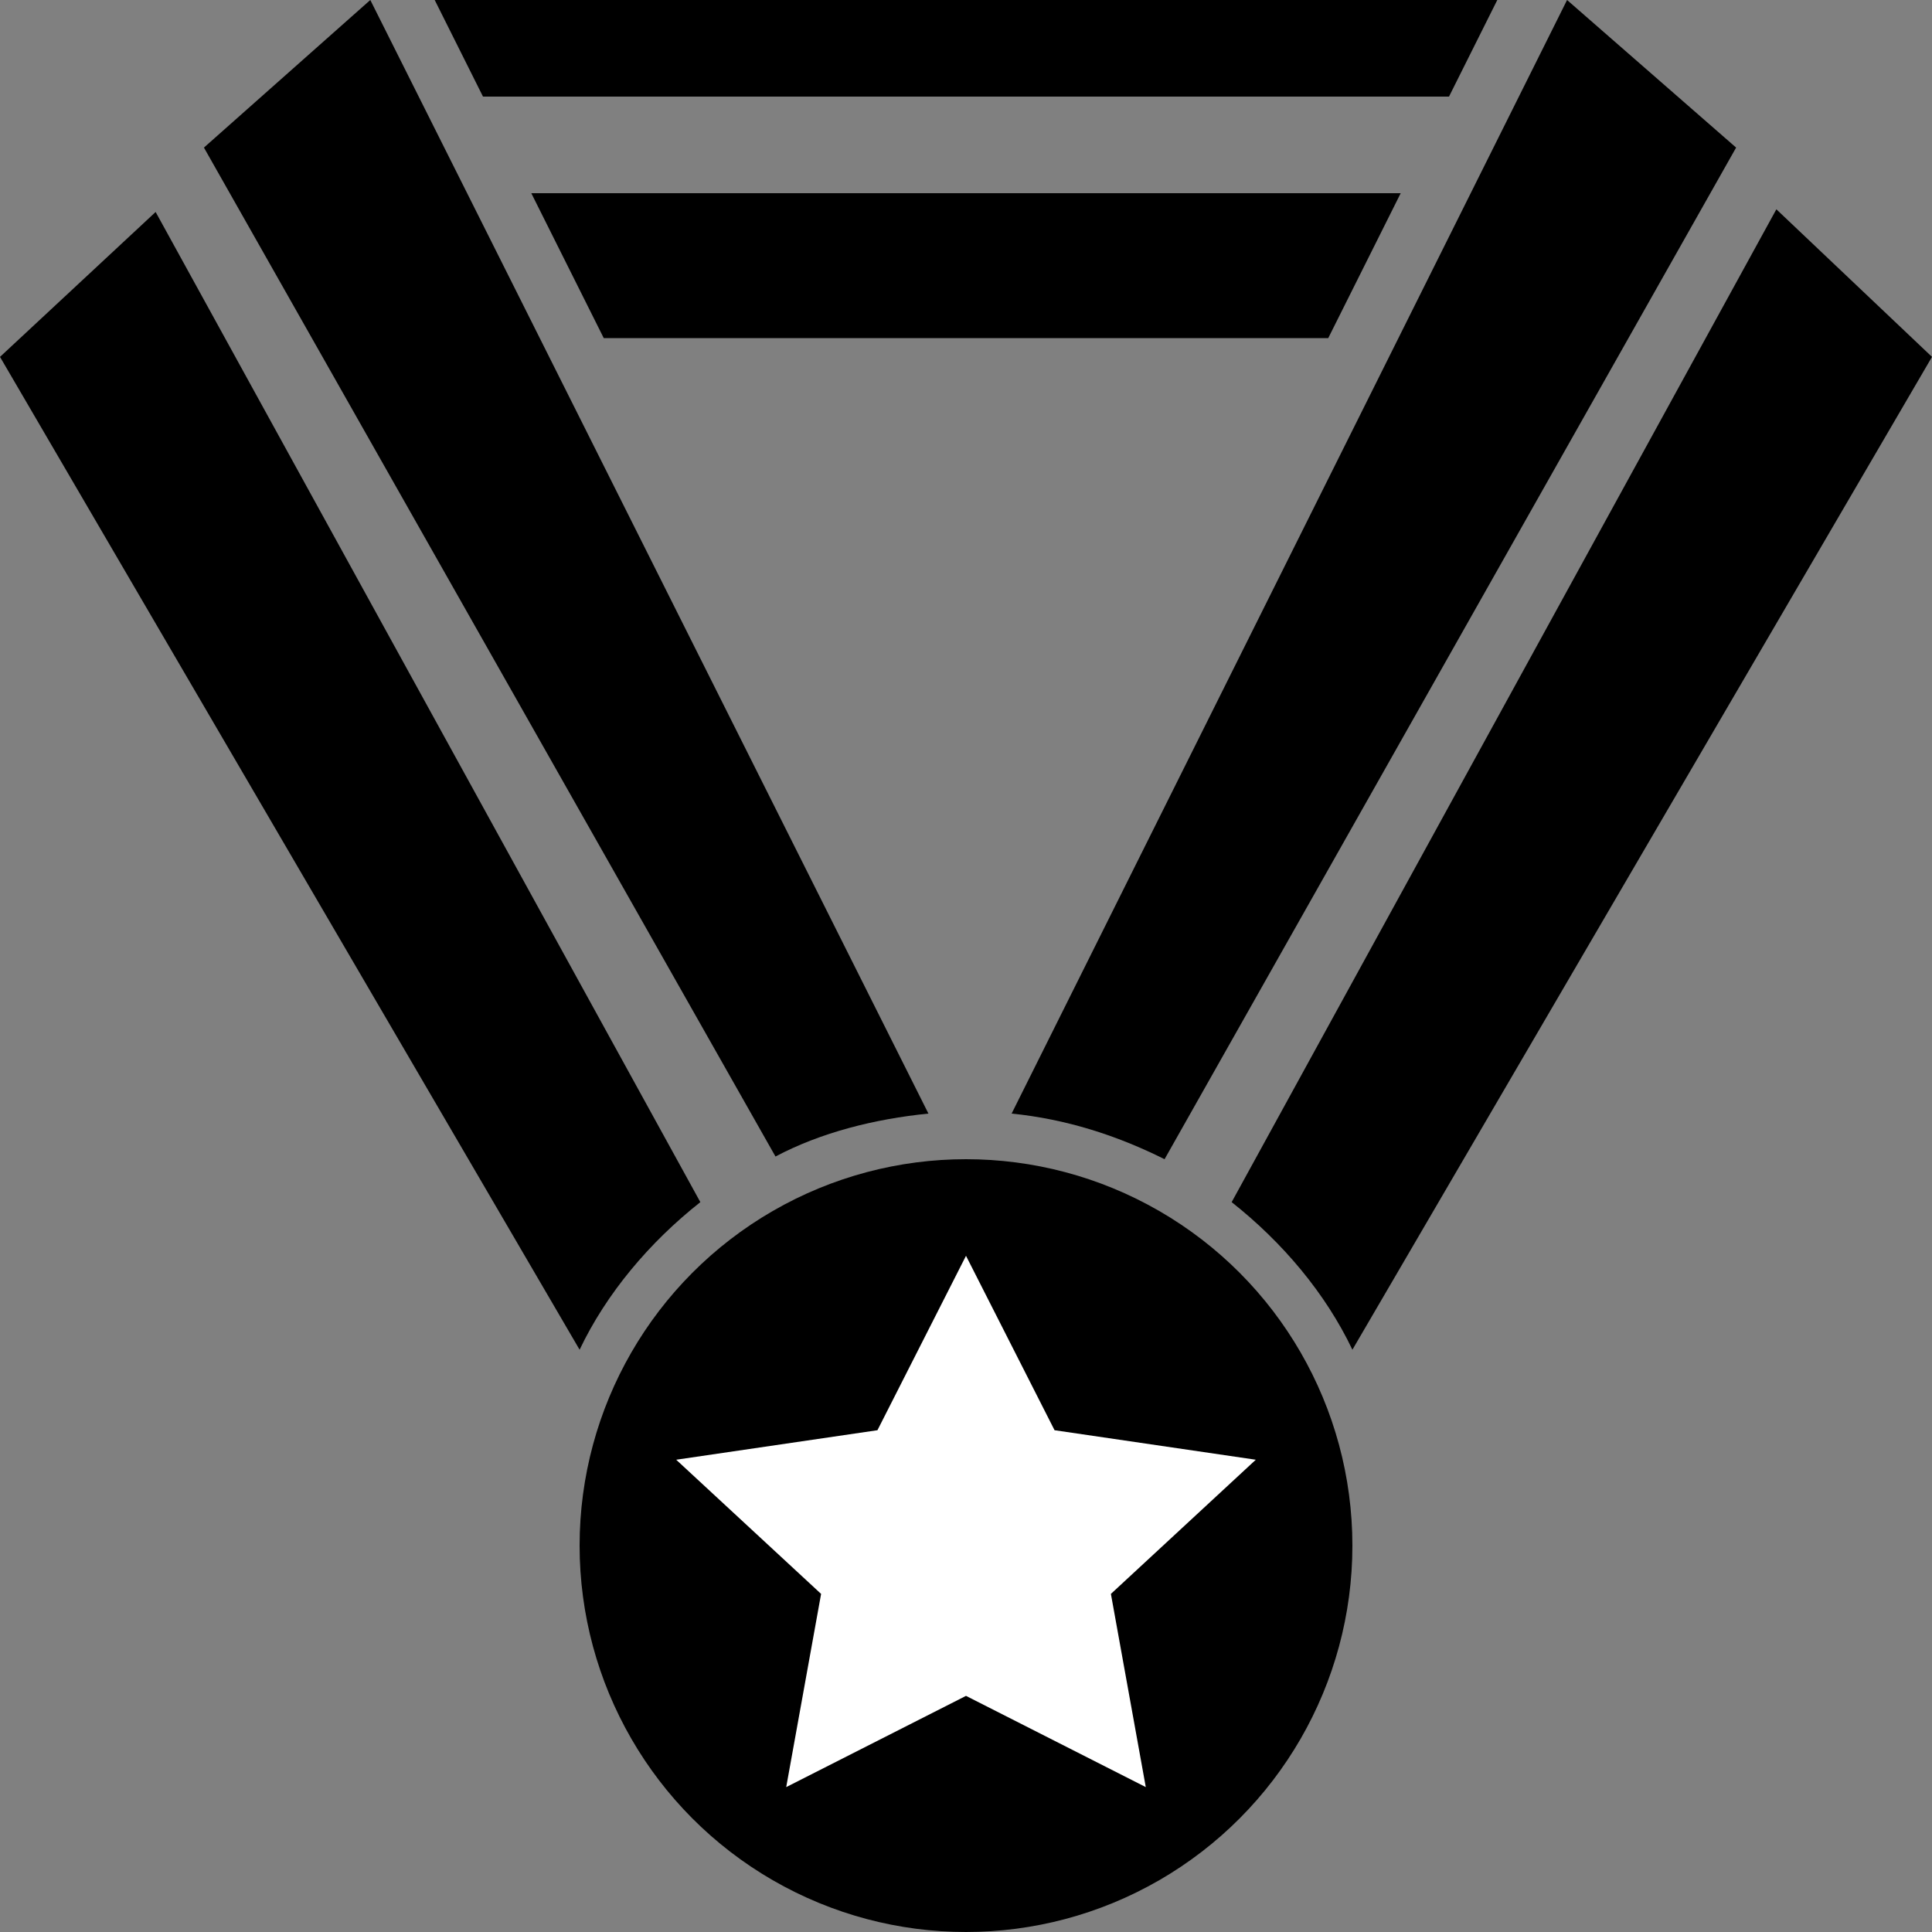
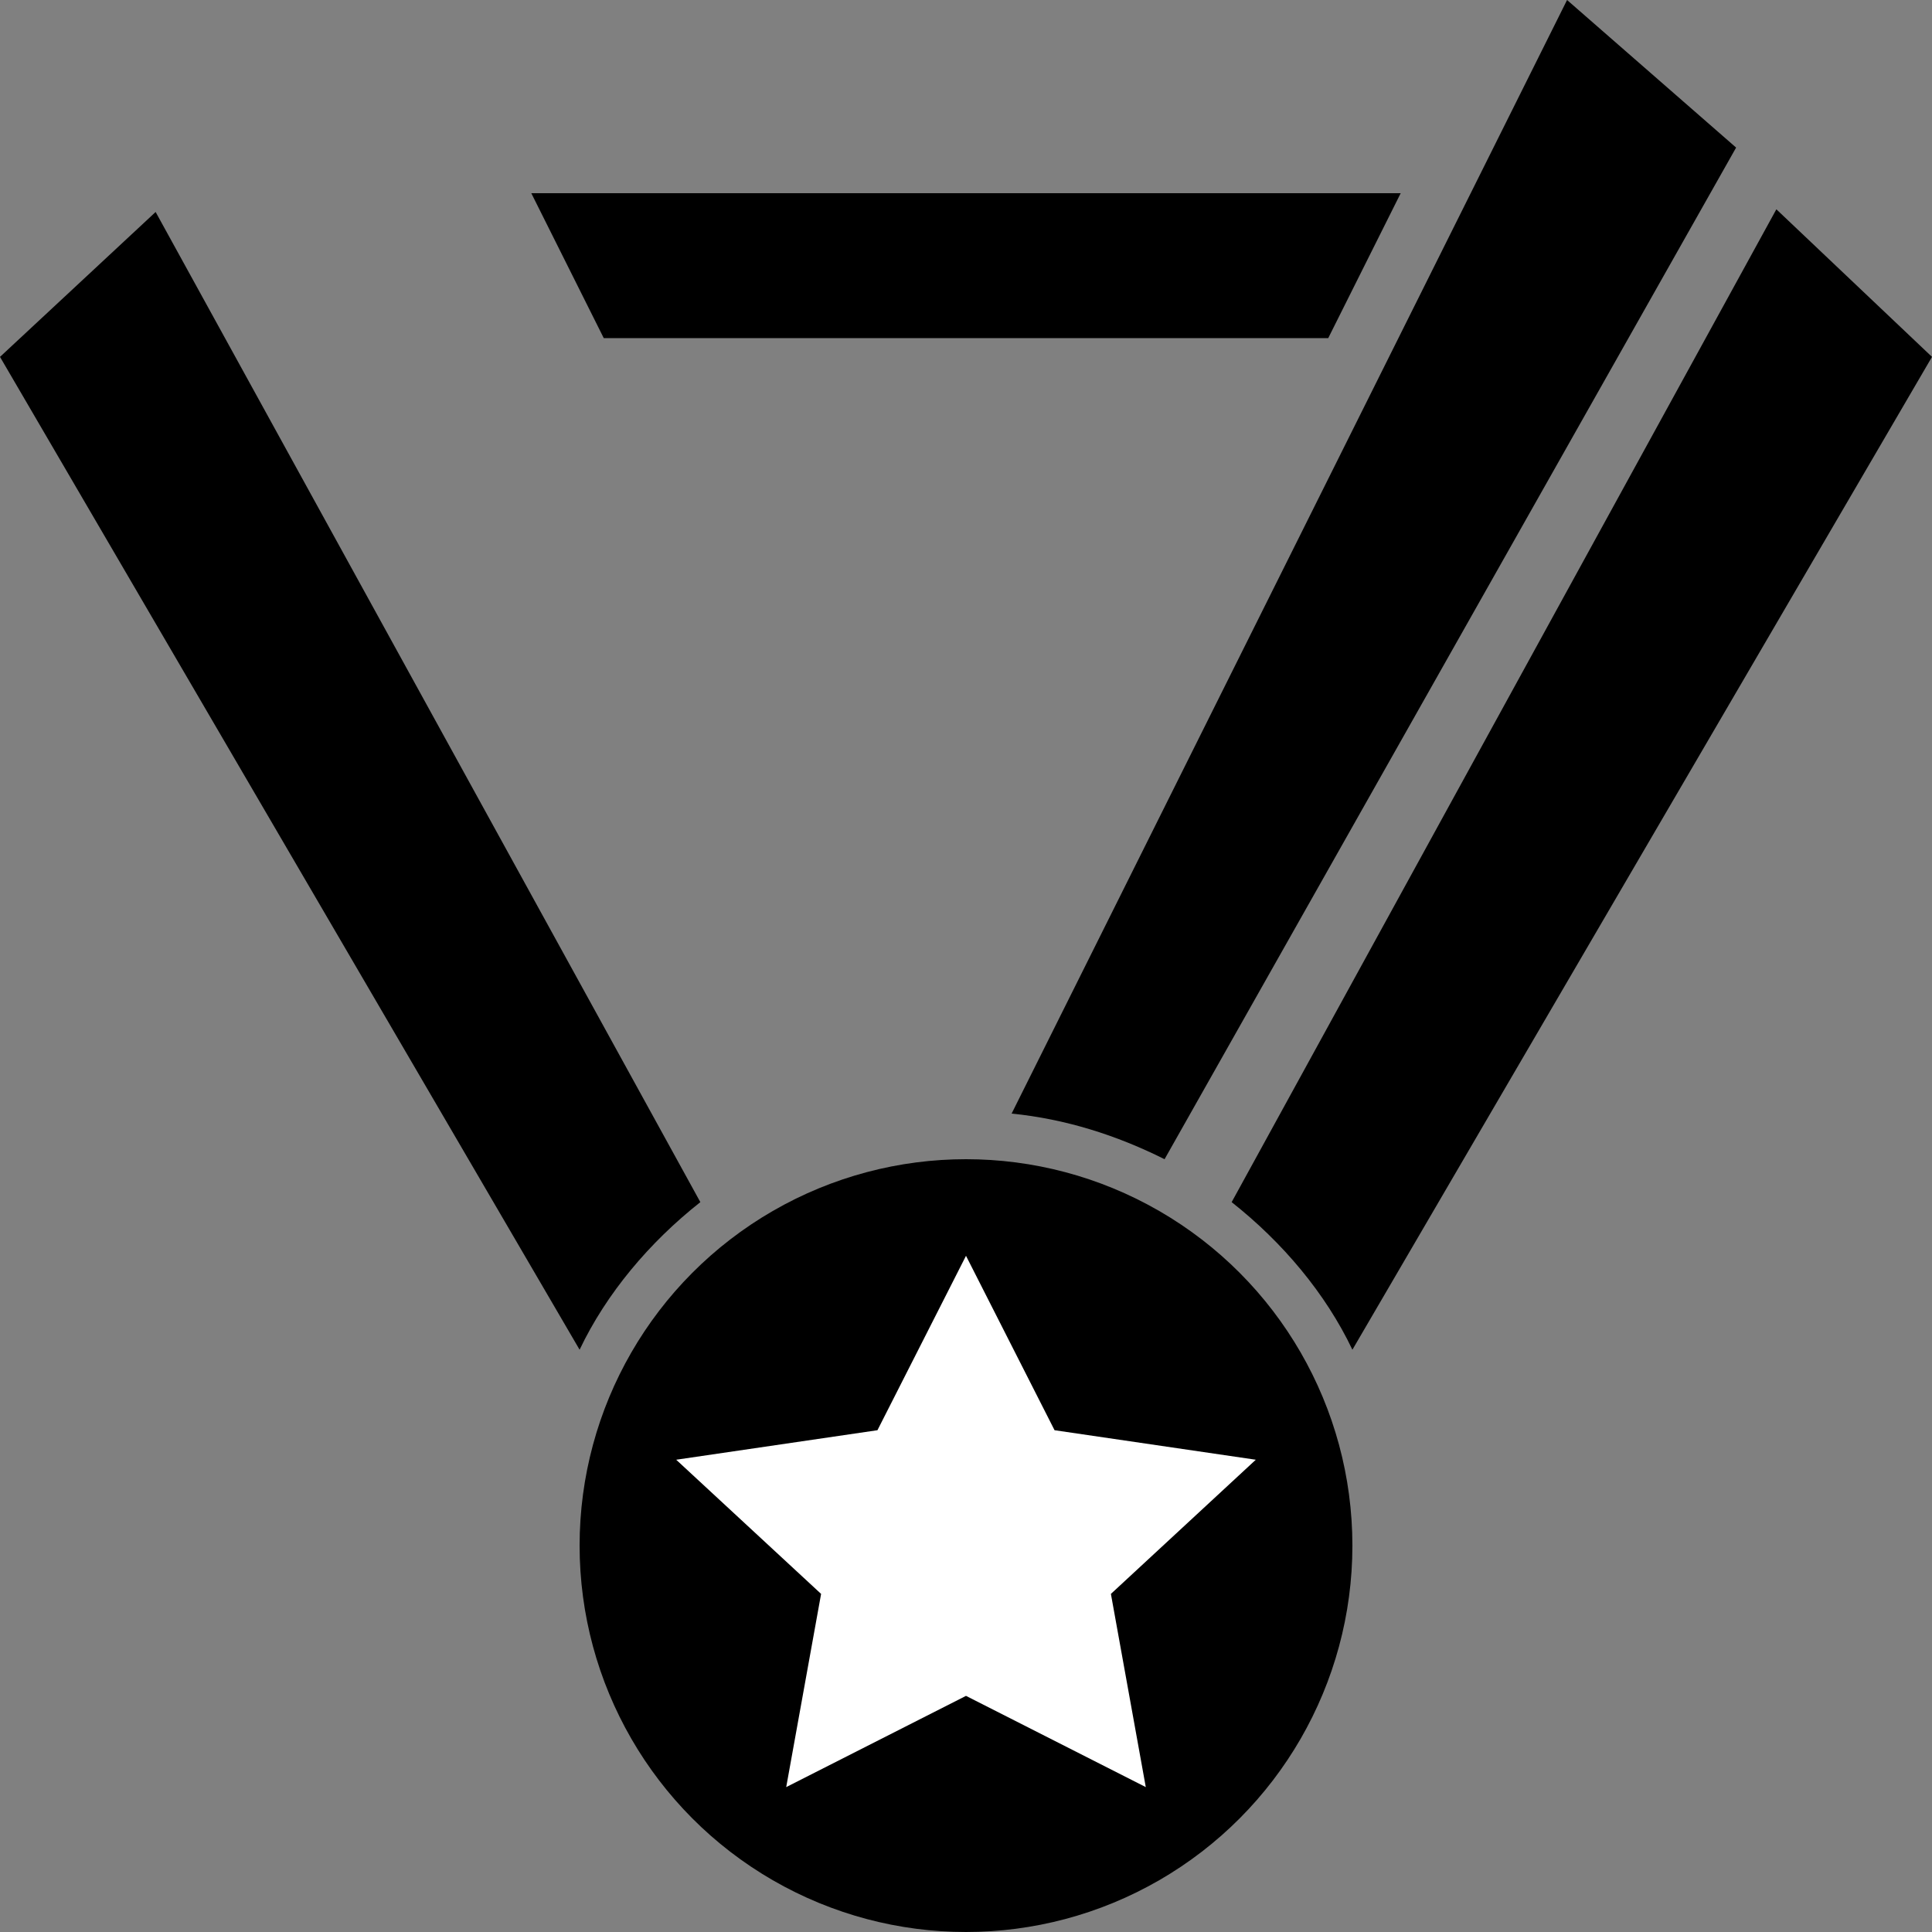
<svg xmlns="http://www.w3.org/2000/svg" version="1.1" id="Layer_1" x="0px" y="0px" width="72px" height="72px" viewBox="0 0 72 72" enable-background="new 0 0 72 72" xml:space="preserve">
  <rect x="0" y="0" width="72" height="72" fill="#808080" stroke="none" />
-   <polygon points="54,3.6 18,3.6 16.2,0 55.8,0 " />
  <polygon points="49.5,12.6 22.5,12.6 19.8,7.2 52.2,7.2 " />
  <g>
-     <path d="M13.8,0L7.6,5.5l21.3,37.6c1.7-0.9,3.7-1.4,5.7-1.6L13.8,0z" />
    <path d="M64.7,5.5L58.4,0L37.7,41.5c2,0.2,3.9,0.8,5.7,1.7L64.7,5.5z" />
    <path d="M26.1,44.8L5.8,7.9L0,13.3l21.6,37C22.6,48.2,24.2,46.3,26.1,44.8z" />
    <path d="M50.4,50.3l21.6-37l-5.8-5.5L45.9,44.8C47.8,46.3,49.4,48.2,50.4,50.3z" />
  </g>
  <circle cx="36" cy="57.6" r="14.4" />
  <polygon fill="#FFFFFF" points="36,63.2 42.7,66.6 41.4,59.4 46.8,54.4 39.3,53.3 36,46.8 32.7,53.3 25.2,54.4 30.6,59.4 29.3,66.6   " />
</svg>